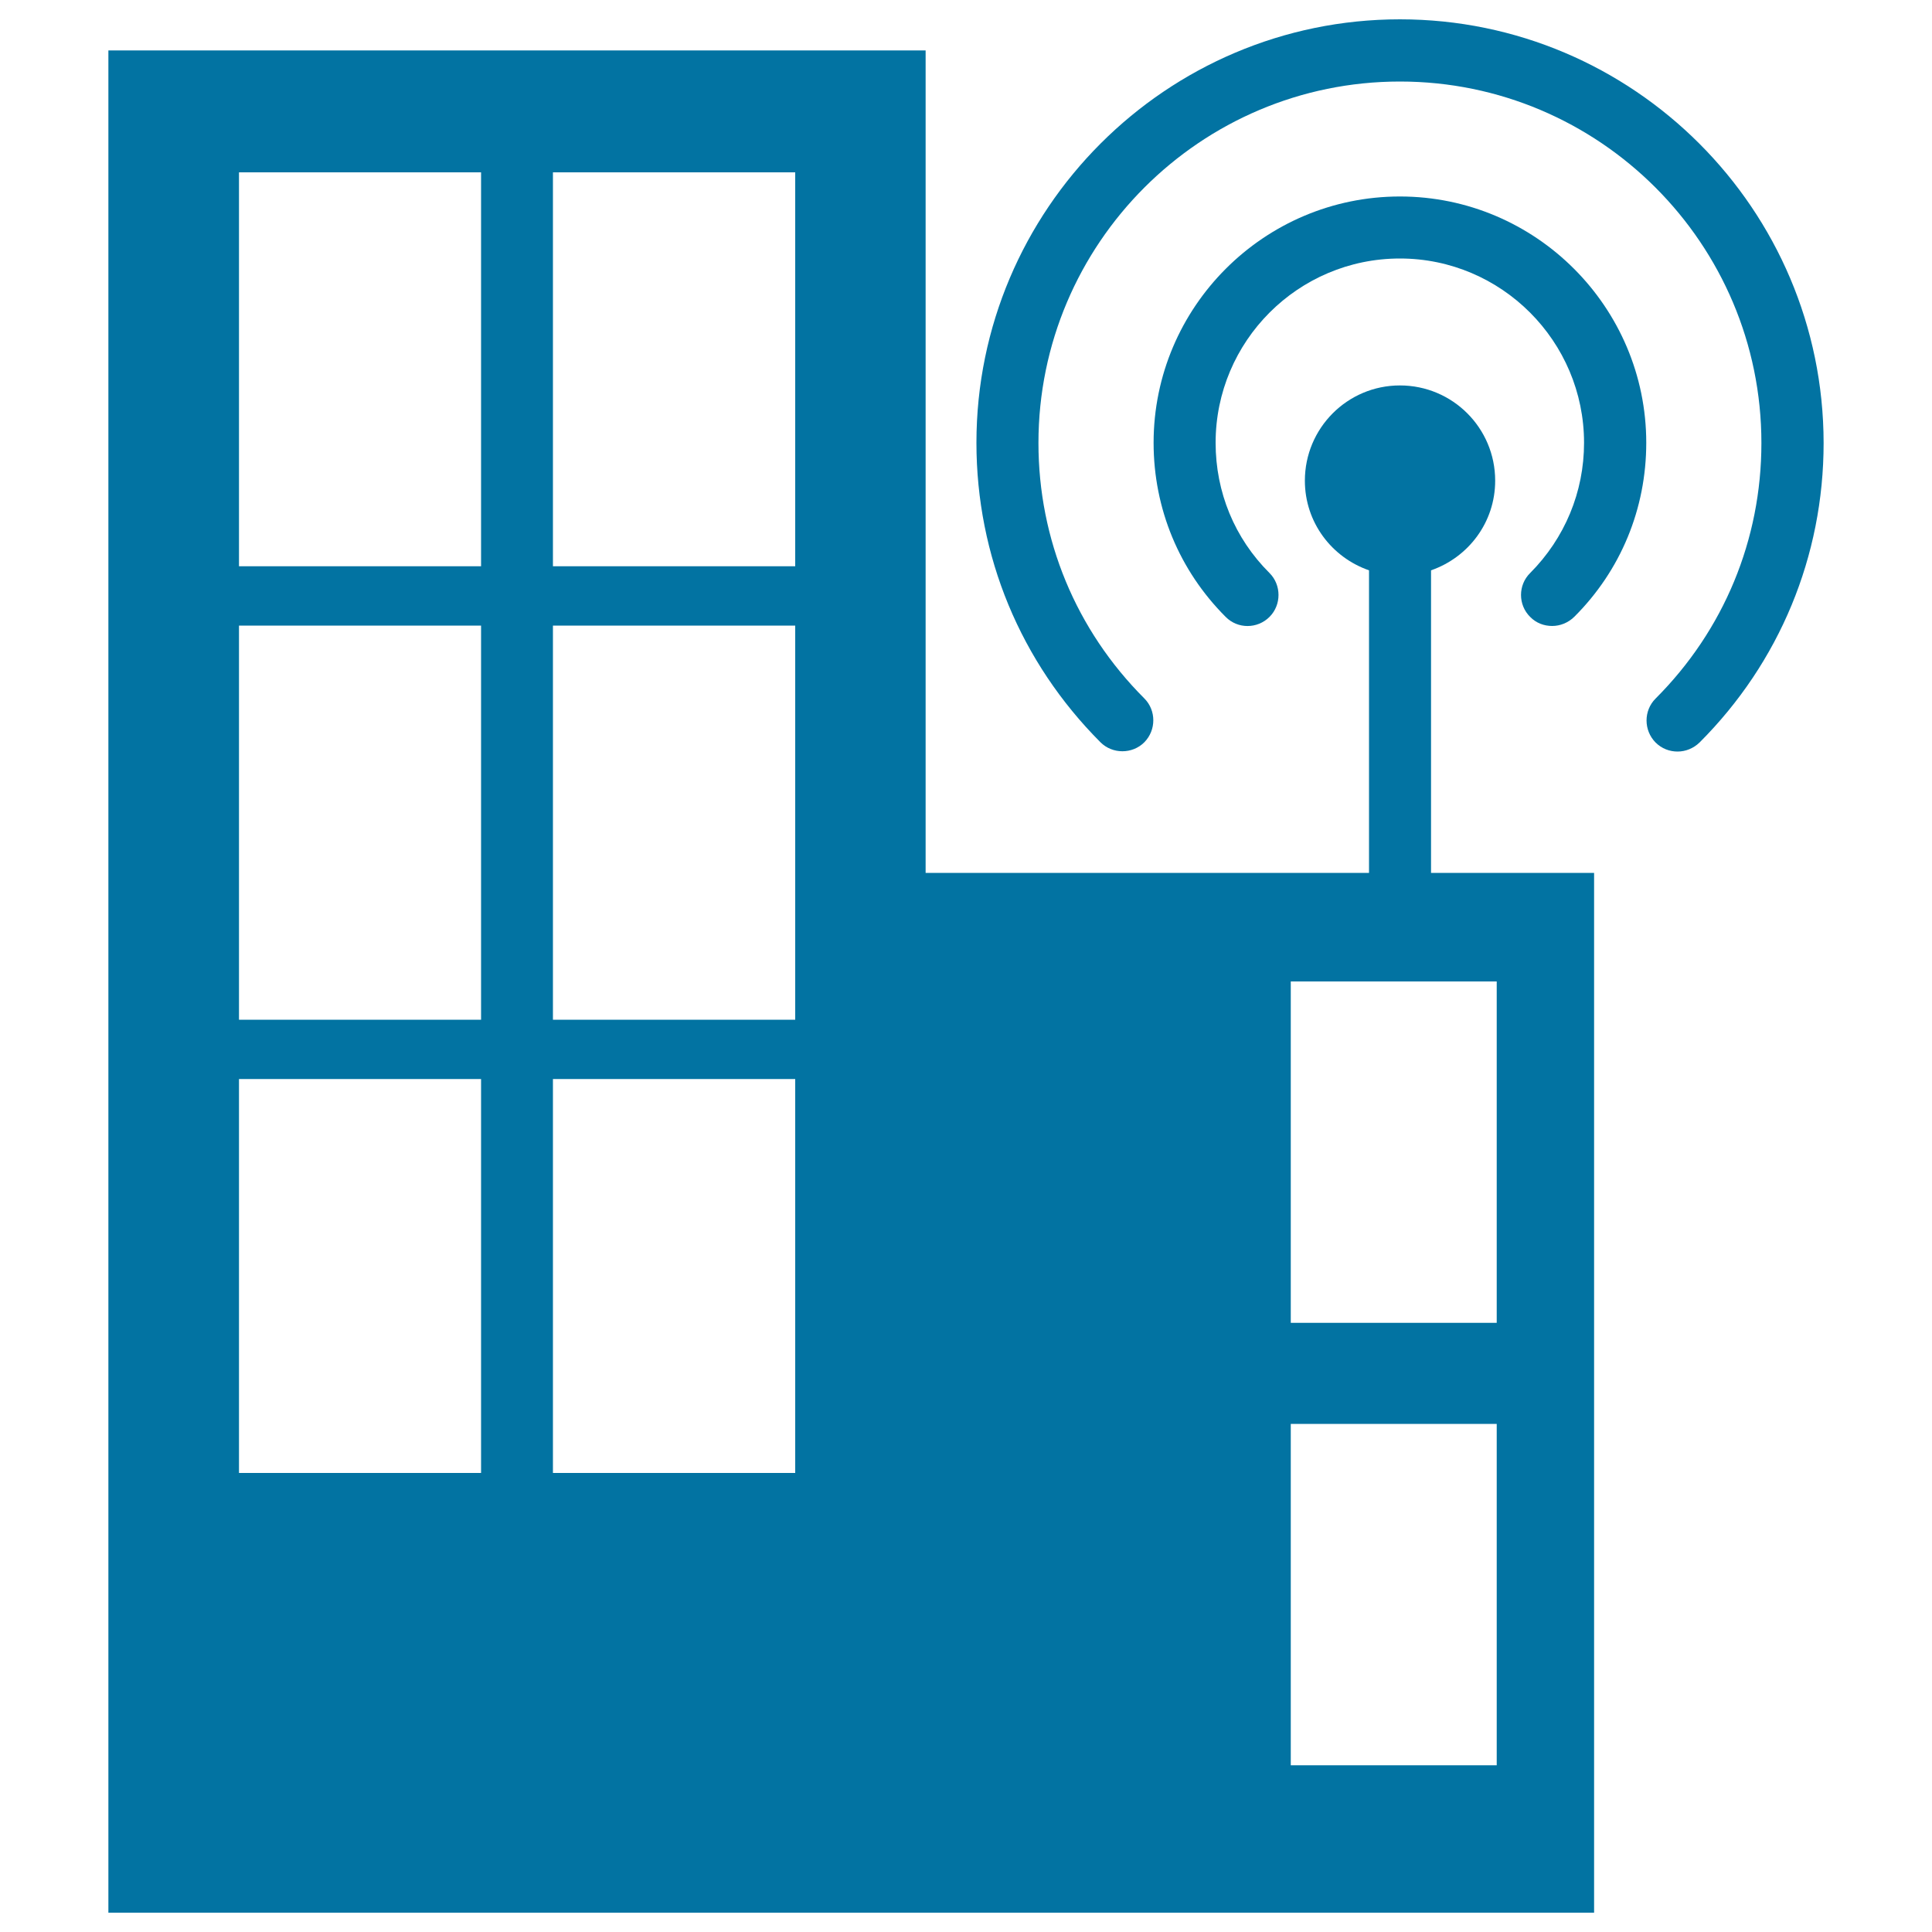
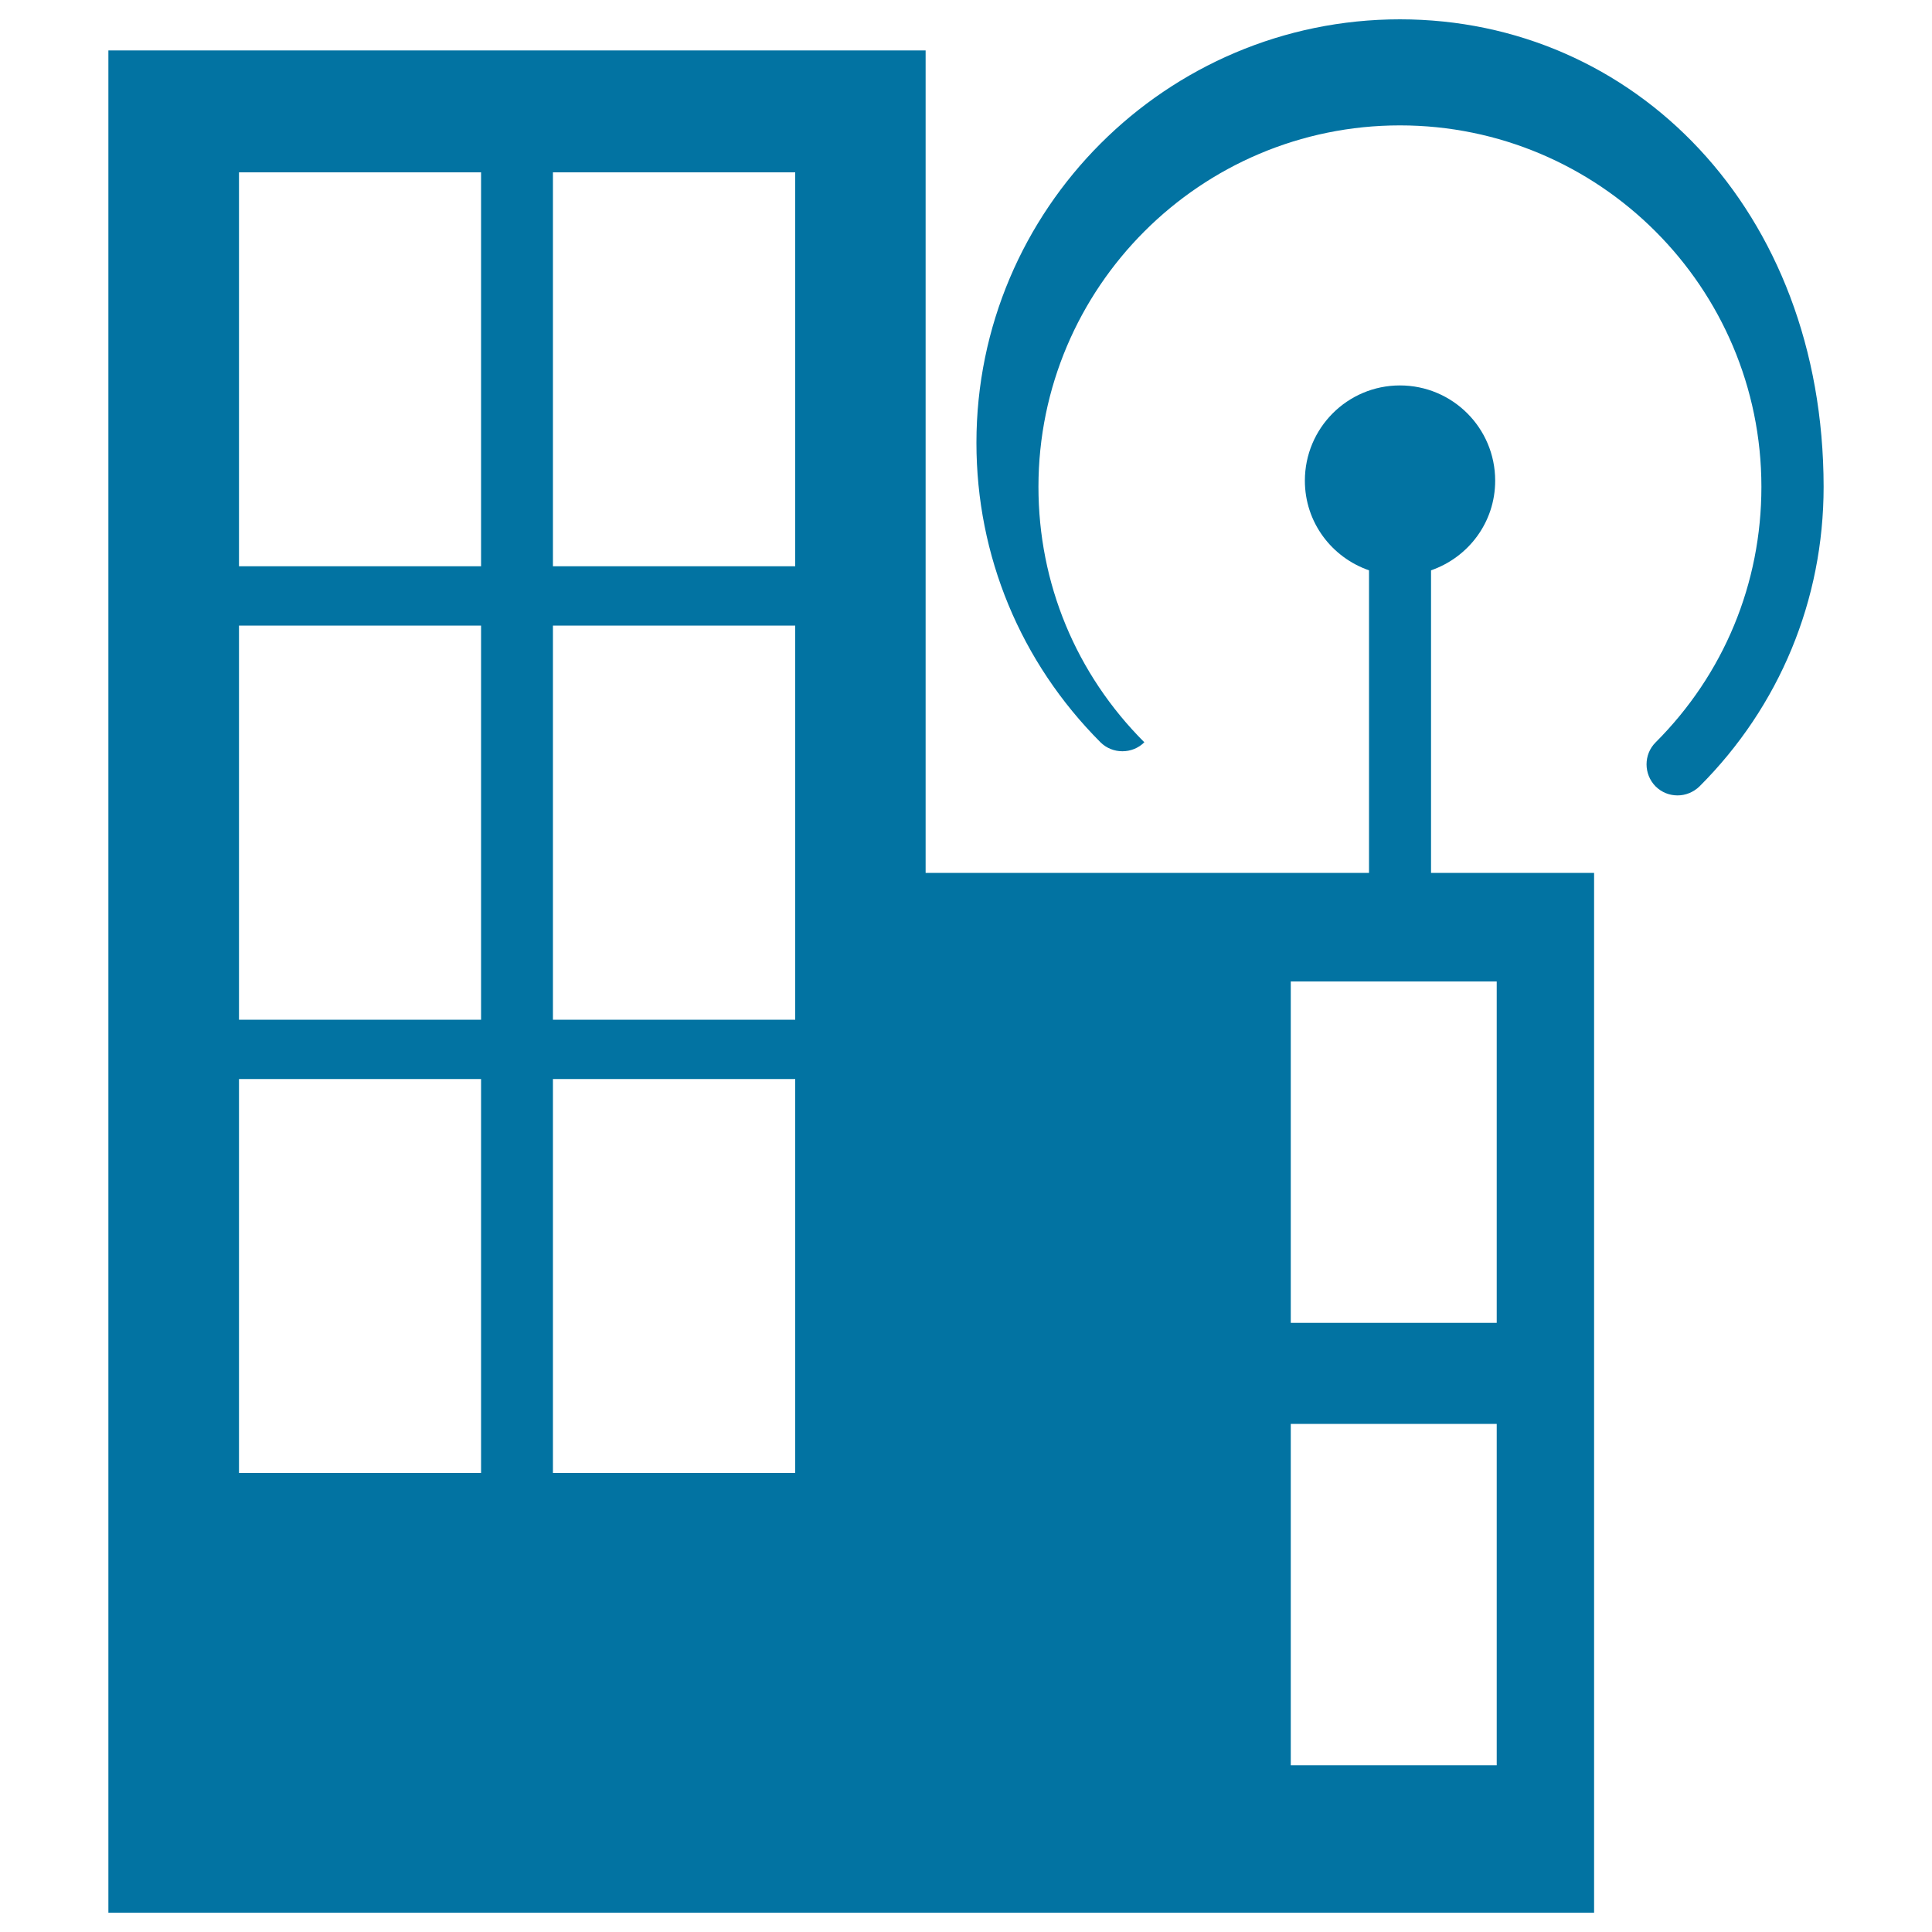
<svg xmlns="http://www.w3.org/2000/svg" viewBox="0 0 1000 1000" style="fill:#0273a2">
  <title>Towers Building Transmission SVG icon</title>
  <g>
    <g>
-       <path d="M724.6,10c-120.9,0-219.2,98.4-219.2,219.2c0,58.5,22.8,113.5,64.2,155c6.2,6.2,16.5,6.2,22.7,0c6.2-6.3,6.2-16.5,0-22.7c-35.4-35.4-54.8-82.3-54.8-132.2c0-103.2,83.9-187.1,187.1-187.1c103.2,0,187.1,83.9,187.1,187.1c0,50-19.4,96.9-54.8,132.3c-6.2,6.2-6.2,16.4,0,22.7c3.2,3.2,7.3,4.7,11.4,4.7c4.1,0,8.2-1.6,11.4-4.7c41.4-41.4,64.2-96.5,64.2-155C943.8,108.4,845.5,10,724.6,10z" />
-       <path d="M724.6,101.7c-70.3,0-127.5,57.2-127.5,127.5c0,34.1,13.3,66.1,37.3,90.1c6.2,6.3,16.4,6.3,22.7,0c6.2-6.2,6.2-16.5,0-22.7c-18.1-18-27.9-41.9-27.9-67.4c0-52.6,42.7-95.4,95.4-95.4c52.5,0,95.3,42.8,95.3,95.4c0,25.5-10,49.4-27.9,67.4c-6.3,6.2-6.3,16.5,0,22.7c3.1,3.2,7.2,4.7,11.4,4.7c4.1,0,8.2-1.6,11.4-4.7c24.1-24,37.3-56,37.3-90.1C852.1,159,794.9,101.7,724.6,101.7z" />
+       <path d="M724.6,10c-120.9,0-219.2,98.4-219.2,219.2c0,58.5,22.8,113.5,64.2,155c6.2,6.2,16.5,6.2,22.7,0c-35.4-35.4-54.8-82.3-54.8-132.2c0-103.2,83.9-187.1,187.1-187.1c103.2,0,187.1,83.9,187.1,187.1c0,50-19.4,96.9-54.8,132.3c-6.2,6.2-6.2,16.4,0,22.7c3.2,3.2,7.3,4.7,11.4,4.7c4.1,0,8.2-1.6,11.4-4.7c41.4-41.4,64.2-96.5,64.2-155C943.8,108.4,845.5,10,724.6,10z" />
      <path d="M740.7,295.2c19.3-6.7,33.2-24.8,33.2-46.4c0-27.3-22.1-49.3-49.3-49.3c-27.2,0-49.2,22.1-49.2,49.3c0,21.6,13.9,39.7,33.2,46.4v156.6H588.2h-72.1h-37V26.1h-423V990h410.4h12.6h346V451.8h-84.4L740.7,295.2L740.7,295.2z M249,762.4H123.7V558.5H249V762.4z M249,527.8H123.7v-204H249V527.8z M249,293.1H123.7V89.2H249V293.1z M411.6,762.4H286.2V558.5h125.4V762.4z M411.6,527.8H286.2v-204h125.4V527.8z M411.6,293.1H286.2V89.2h125.4V293.1z M774.7,913.7H668.1V737h106.6V913.7z M774.7,684.7H668.1V508h106.6V684.7z" />
    </g>
  </g>
</svg>